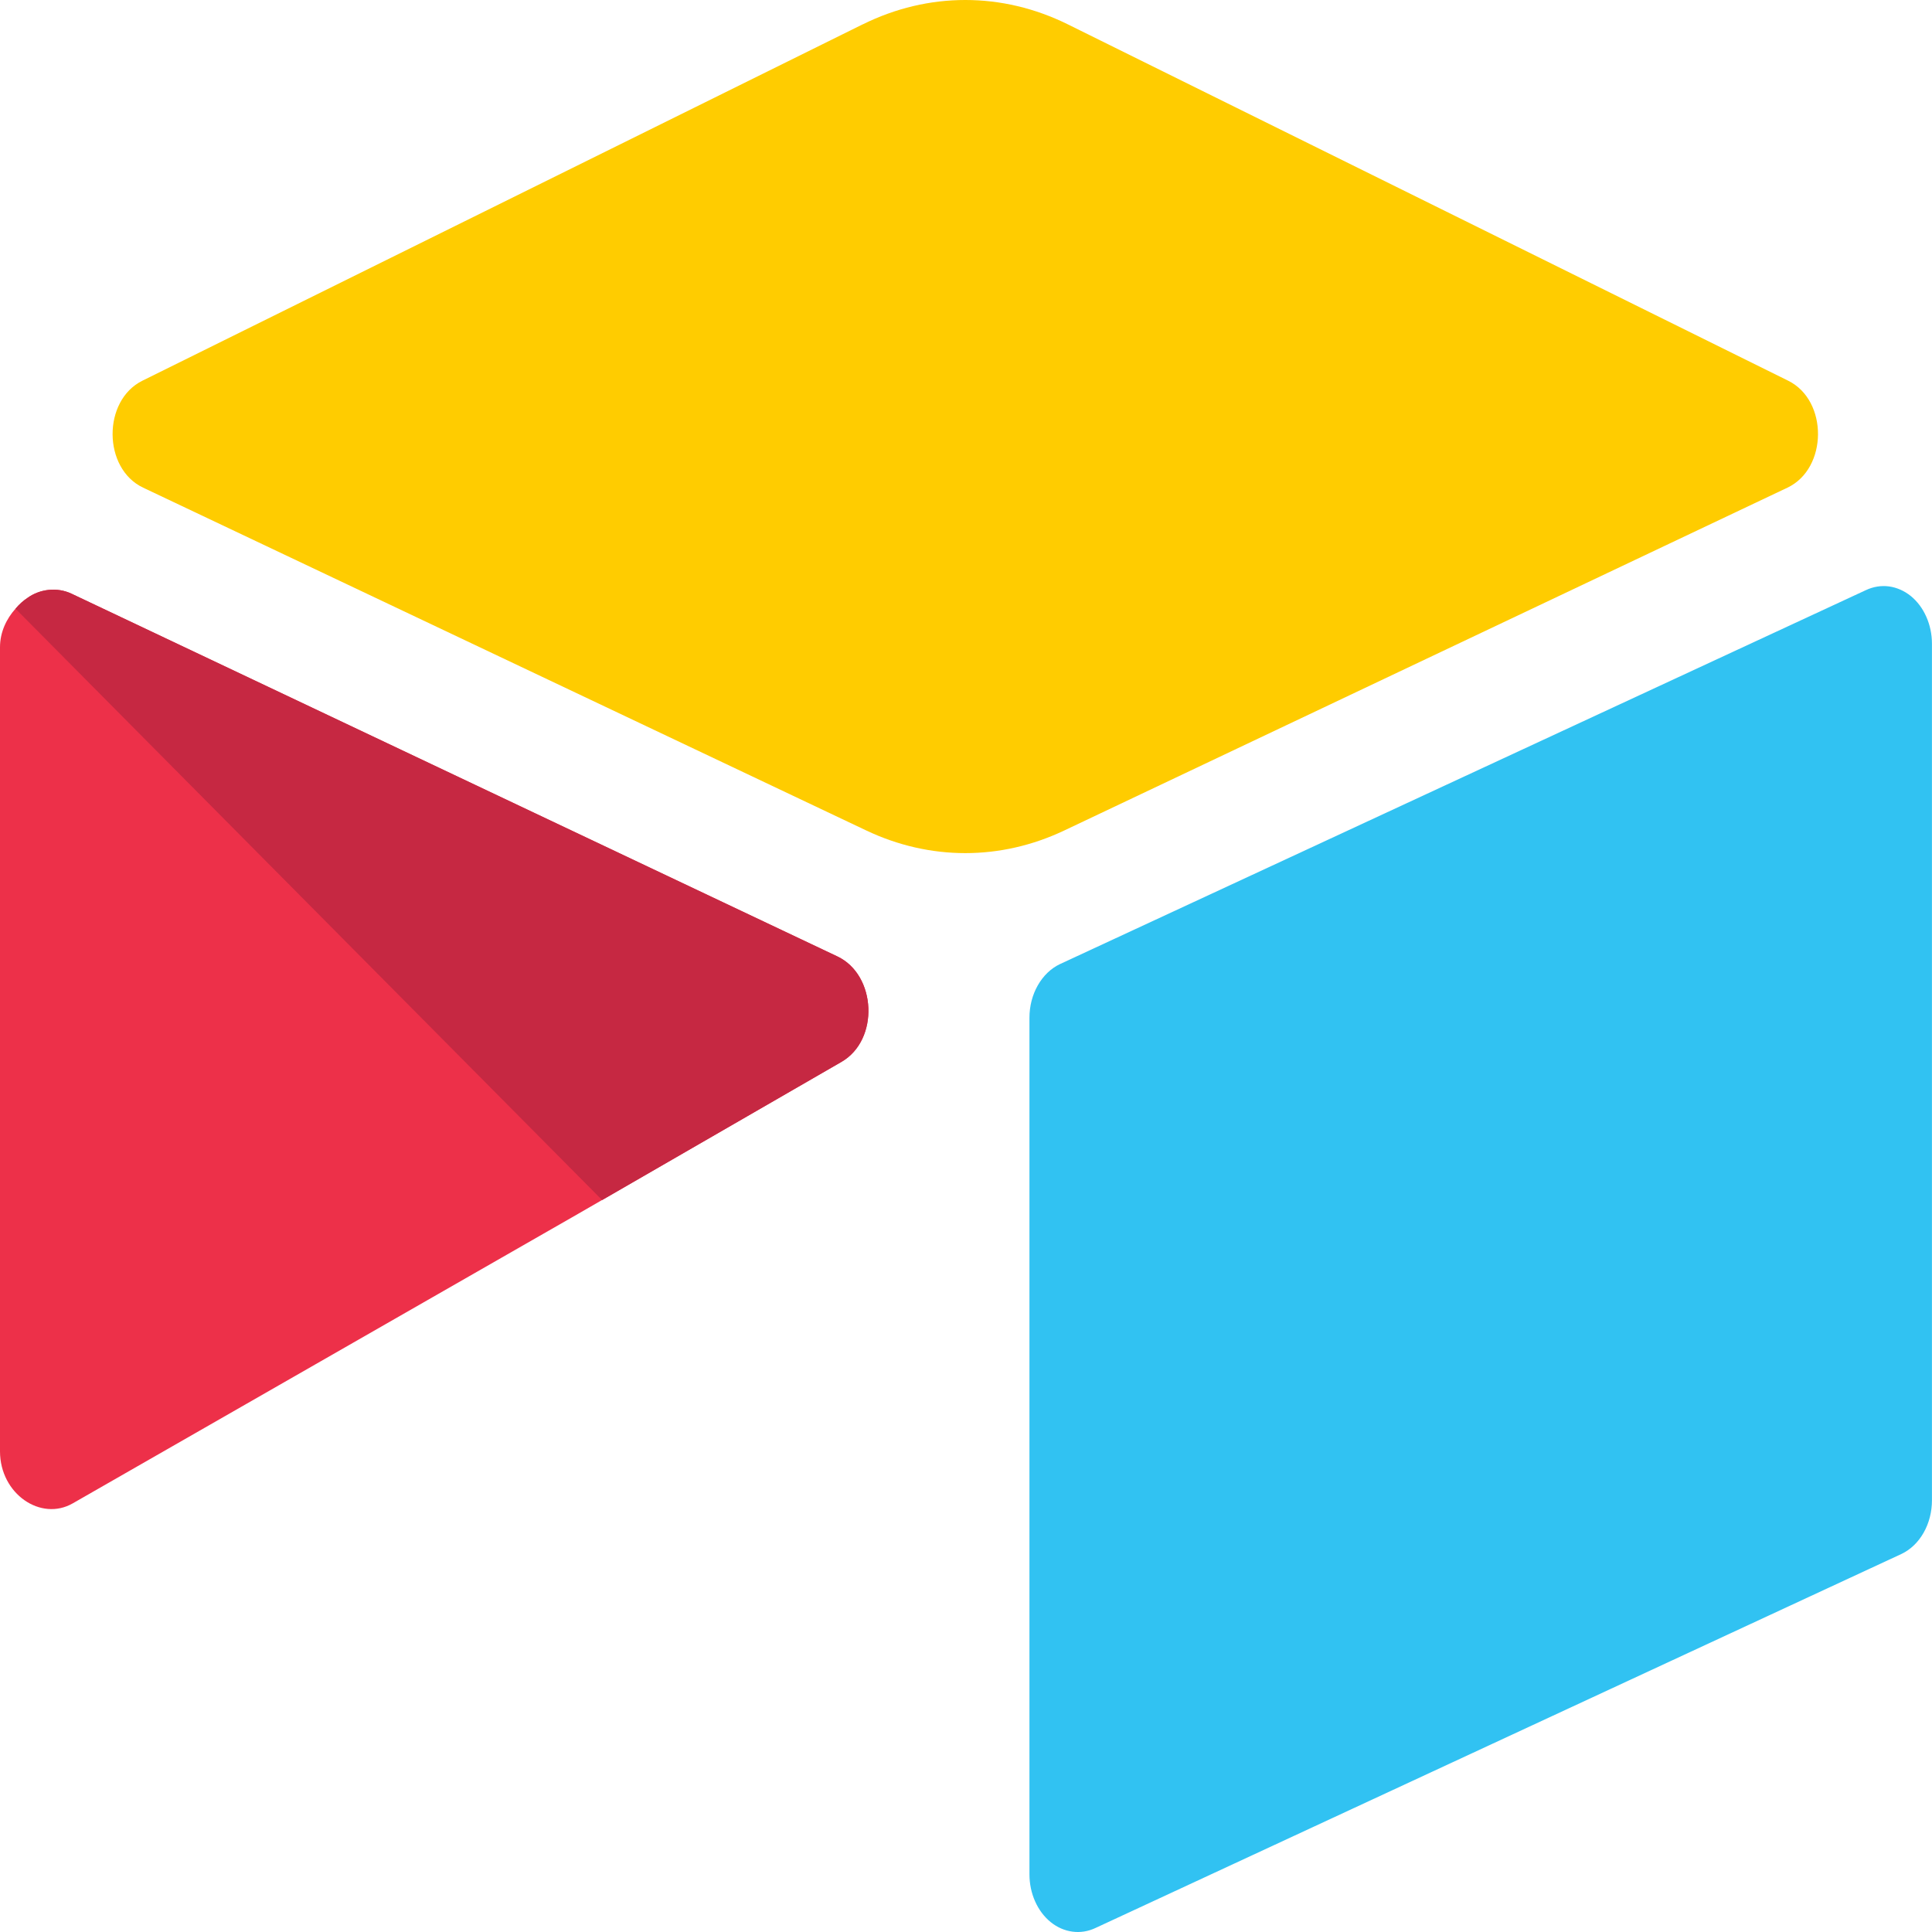
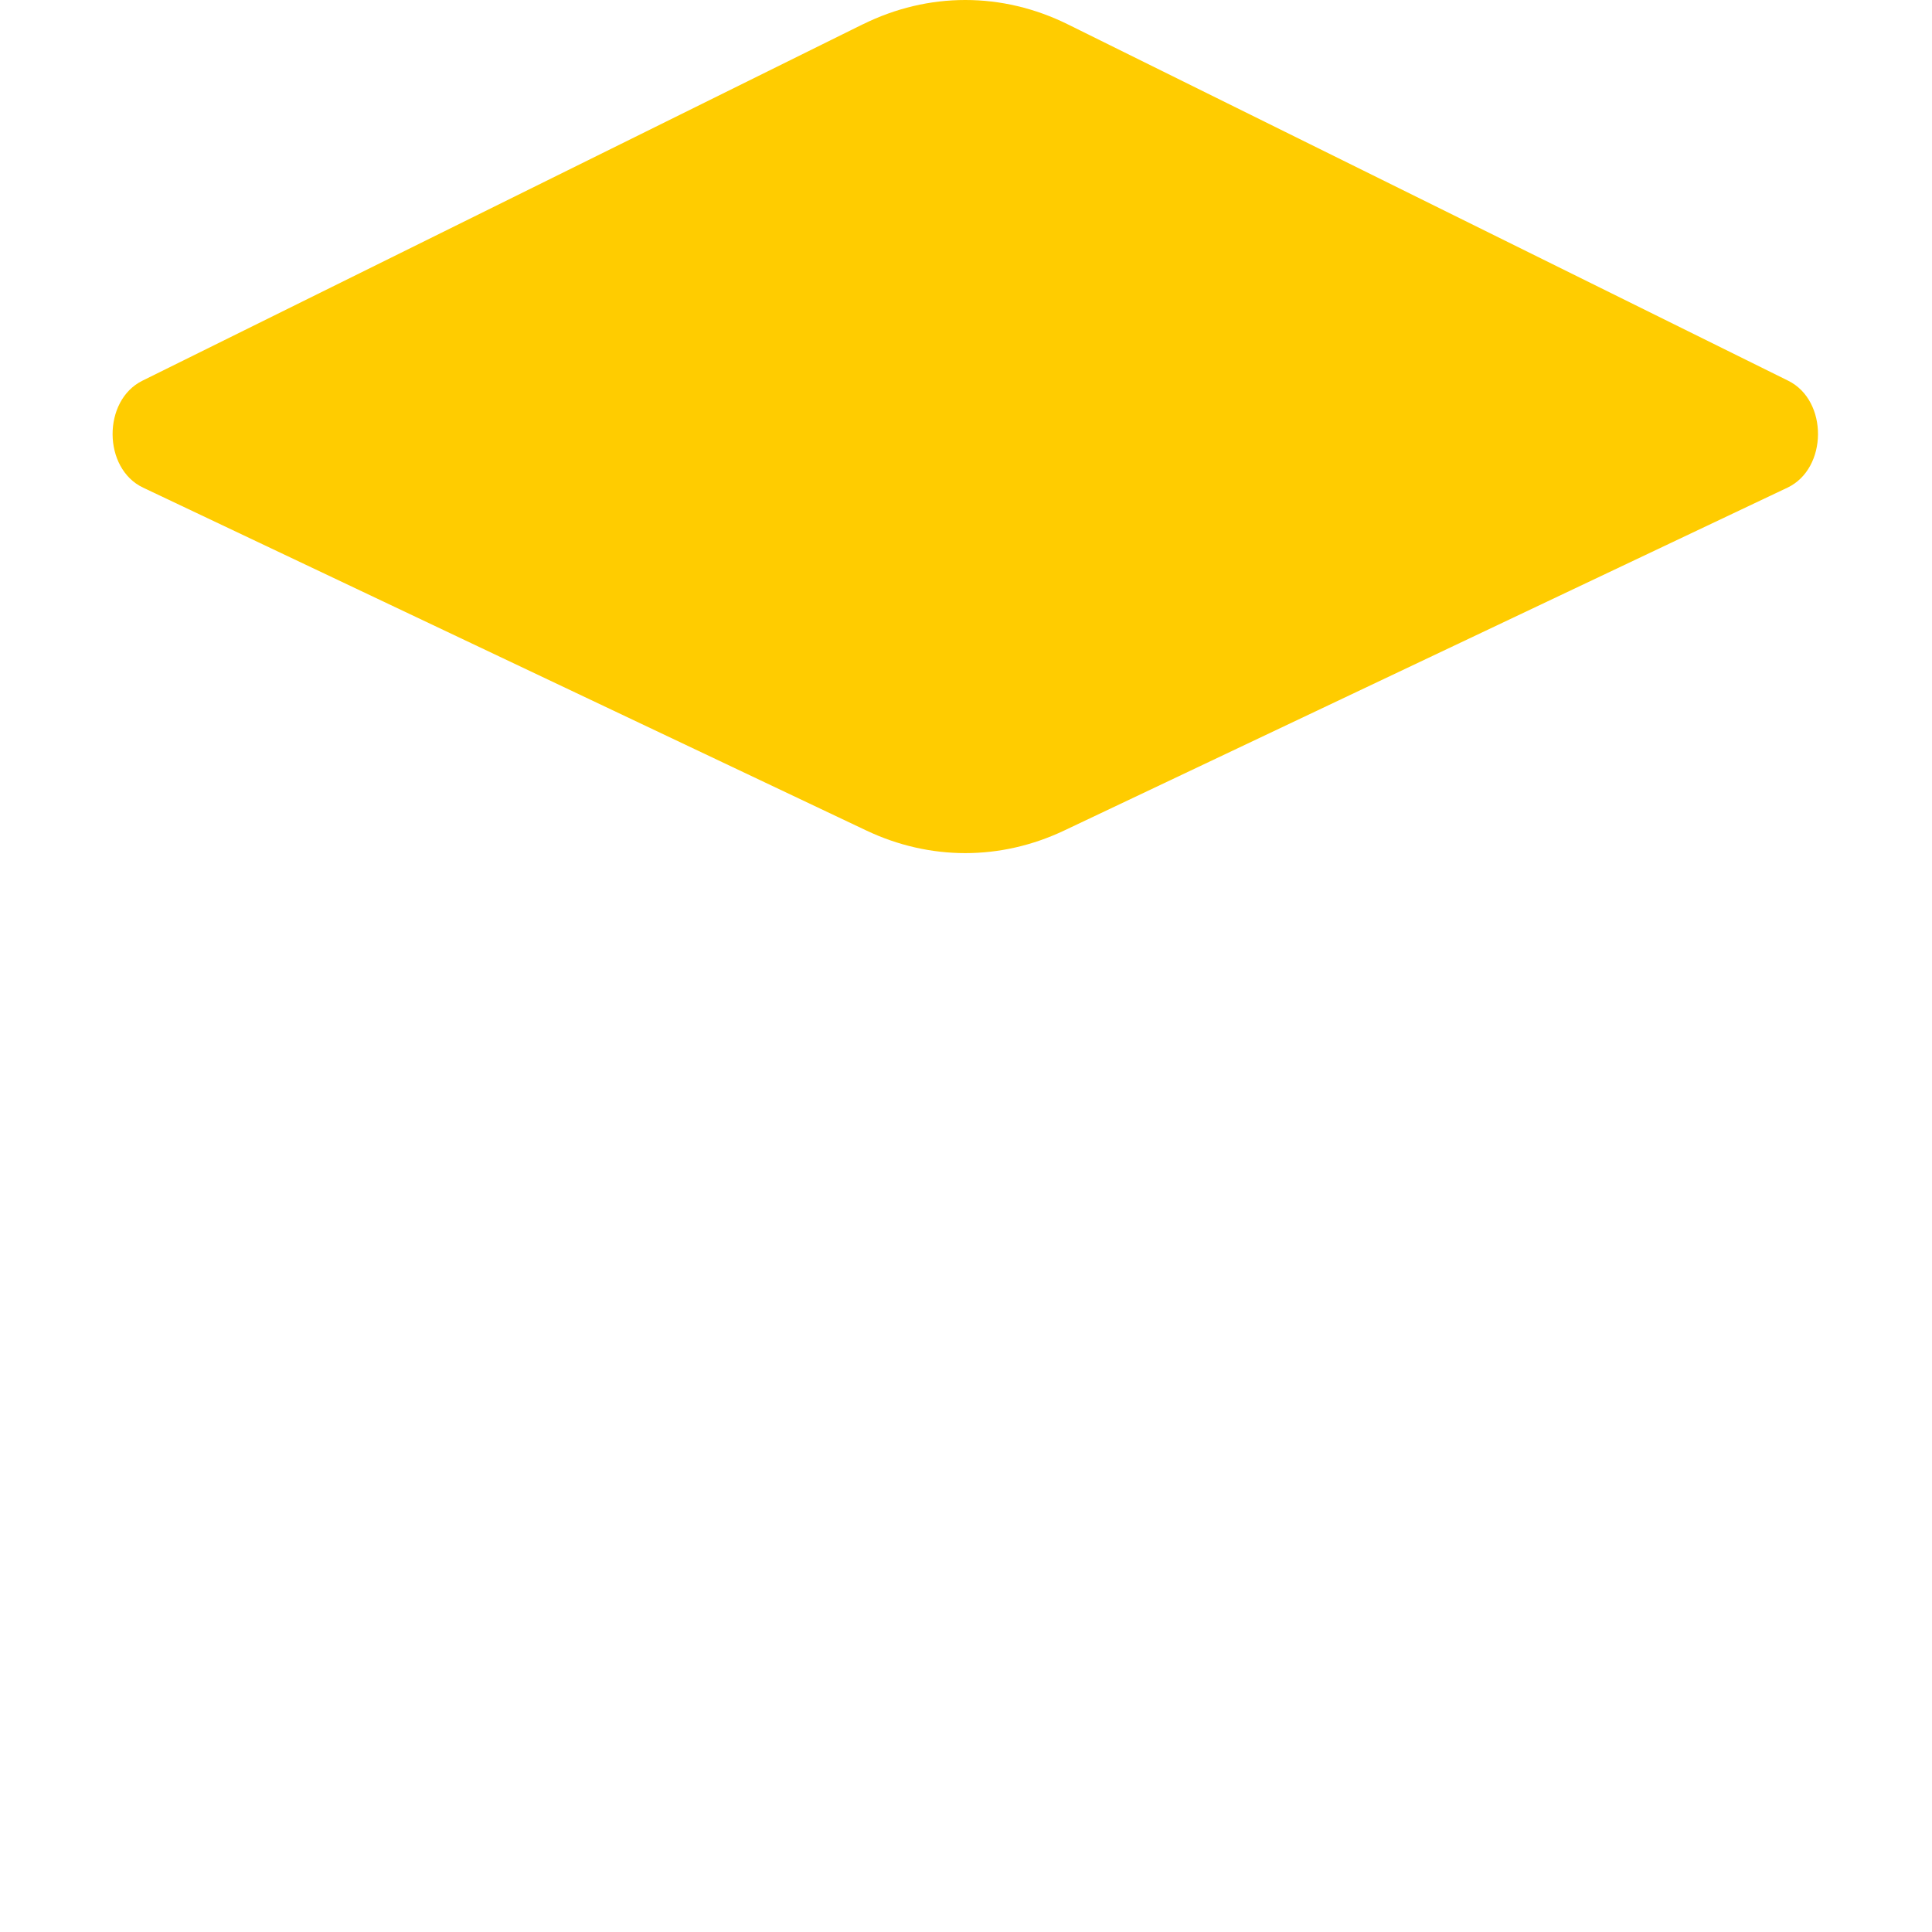
<svg xmlns="http://www.w3.org/2000/svg" width="38" height="38" viewBox="0 0 38 38" fill="none">
  <path d="M16.968 0.479L2.801 7.488C2.013 7.878 2.021 9.215 2.814 9.591L17.04 16.335C18.29 16.928 19.682 16.928 20.932 16.335L35.158 9.591C35.951 9.214 35.96 7.877 35.171 7.488L21.005 0.48C19.712 -0.16 18.26 -0.16 16.968 0.48" fill="#FFCC00" />
-   <path d="M20.248 20.017V36.866C20.248 37.051 20.286 37.233 20.359 37.397C20.431 37.56 20.536 37.7 20.664 37.804C20.792 37.908 20.94 37.973 21.094 37.993C21.247 38.014 21.403 37.989 21.547 37.921L37.4 30.564C37.577 30.48 37.728 30.335 37.835 30.147C37.942 29.959 37.999 29.737 37.999 29.51V12.662C37.999 12.476 37.961 12.294 37.888 12.131C37.816 11.967 37.711 11.828 37.583 11.723C37.455 11.62 37.307 11.555 37.154 11.534C37 11.514 36.844 11.539 36.7 11.607L20.847 18.963C20.67 19.047 20.519 19.193 20.412 19.381C20.305 19.569 20.248 19.79 20.248 20.017Z" fill="#31C2F2" />
-   <path d="M16.547 20.887L11.365 23.878L1.433 29.568C0.804 29.931 0 29.383 0 28.546V12.732C0 12.43 0.129 12.169 0.304 11.973C0.375 11.888 0.456 11.815 0.544 11.757C0.782 11.587 1.12 11.541 1.408 11.678L16.468 18.811C17.24 19.175 17.3 20.456 16.547 20.887" fill="#ED3049" />
-   <path d="M16.548 20.888L11.843 23.604L0.305 11.973C0.376 11.888 0.457 11.815 0.545 11.757C0.783 11.587 1.121 11.541 1.409 11.678L16.469 18.811C17.241 19.175 17.3 20.457 16.548 20.888Z" fill="#C62842" />
</svg>